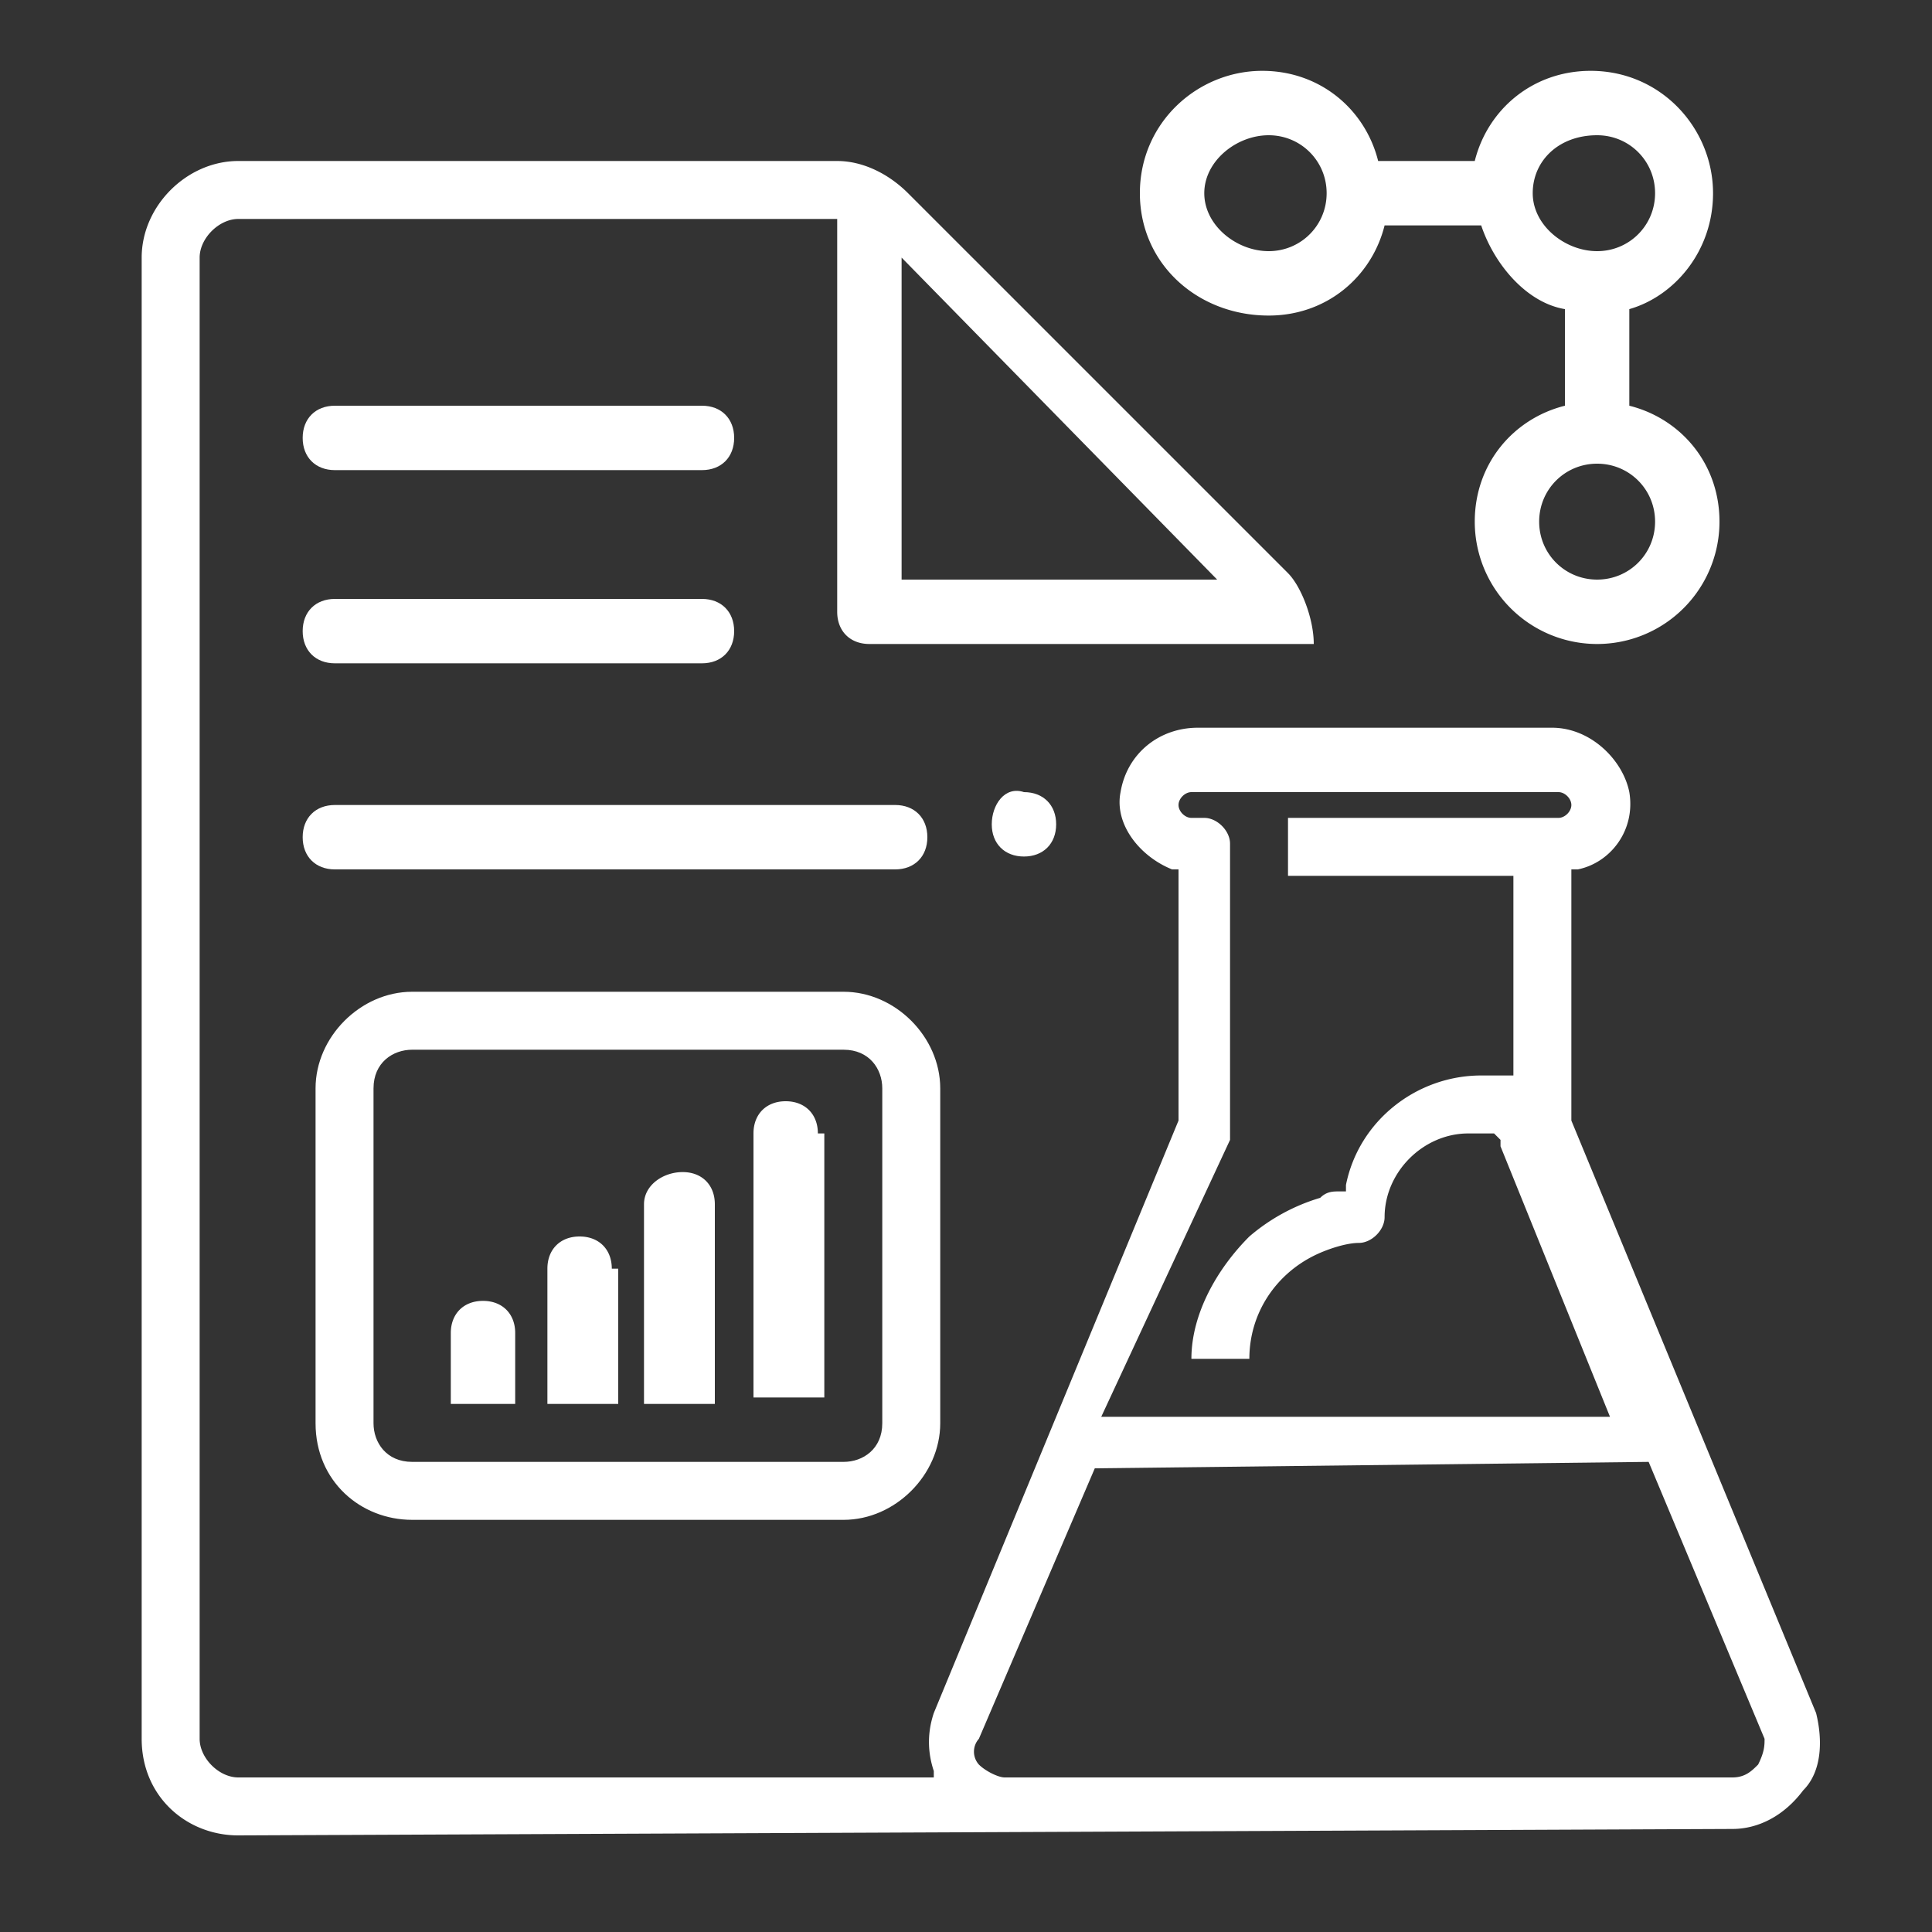
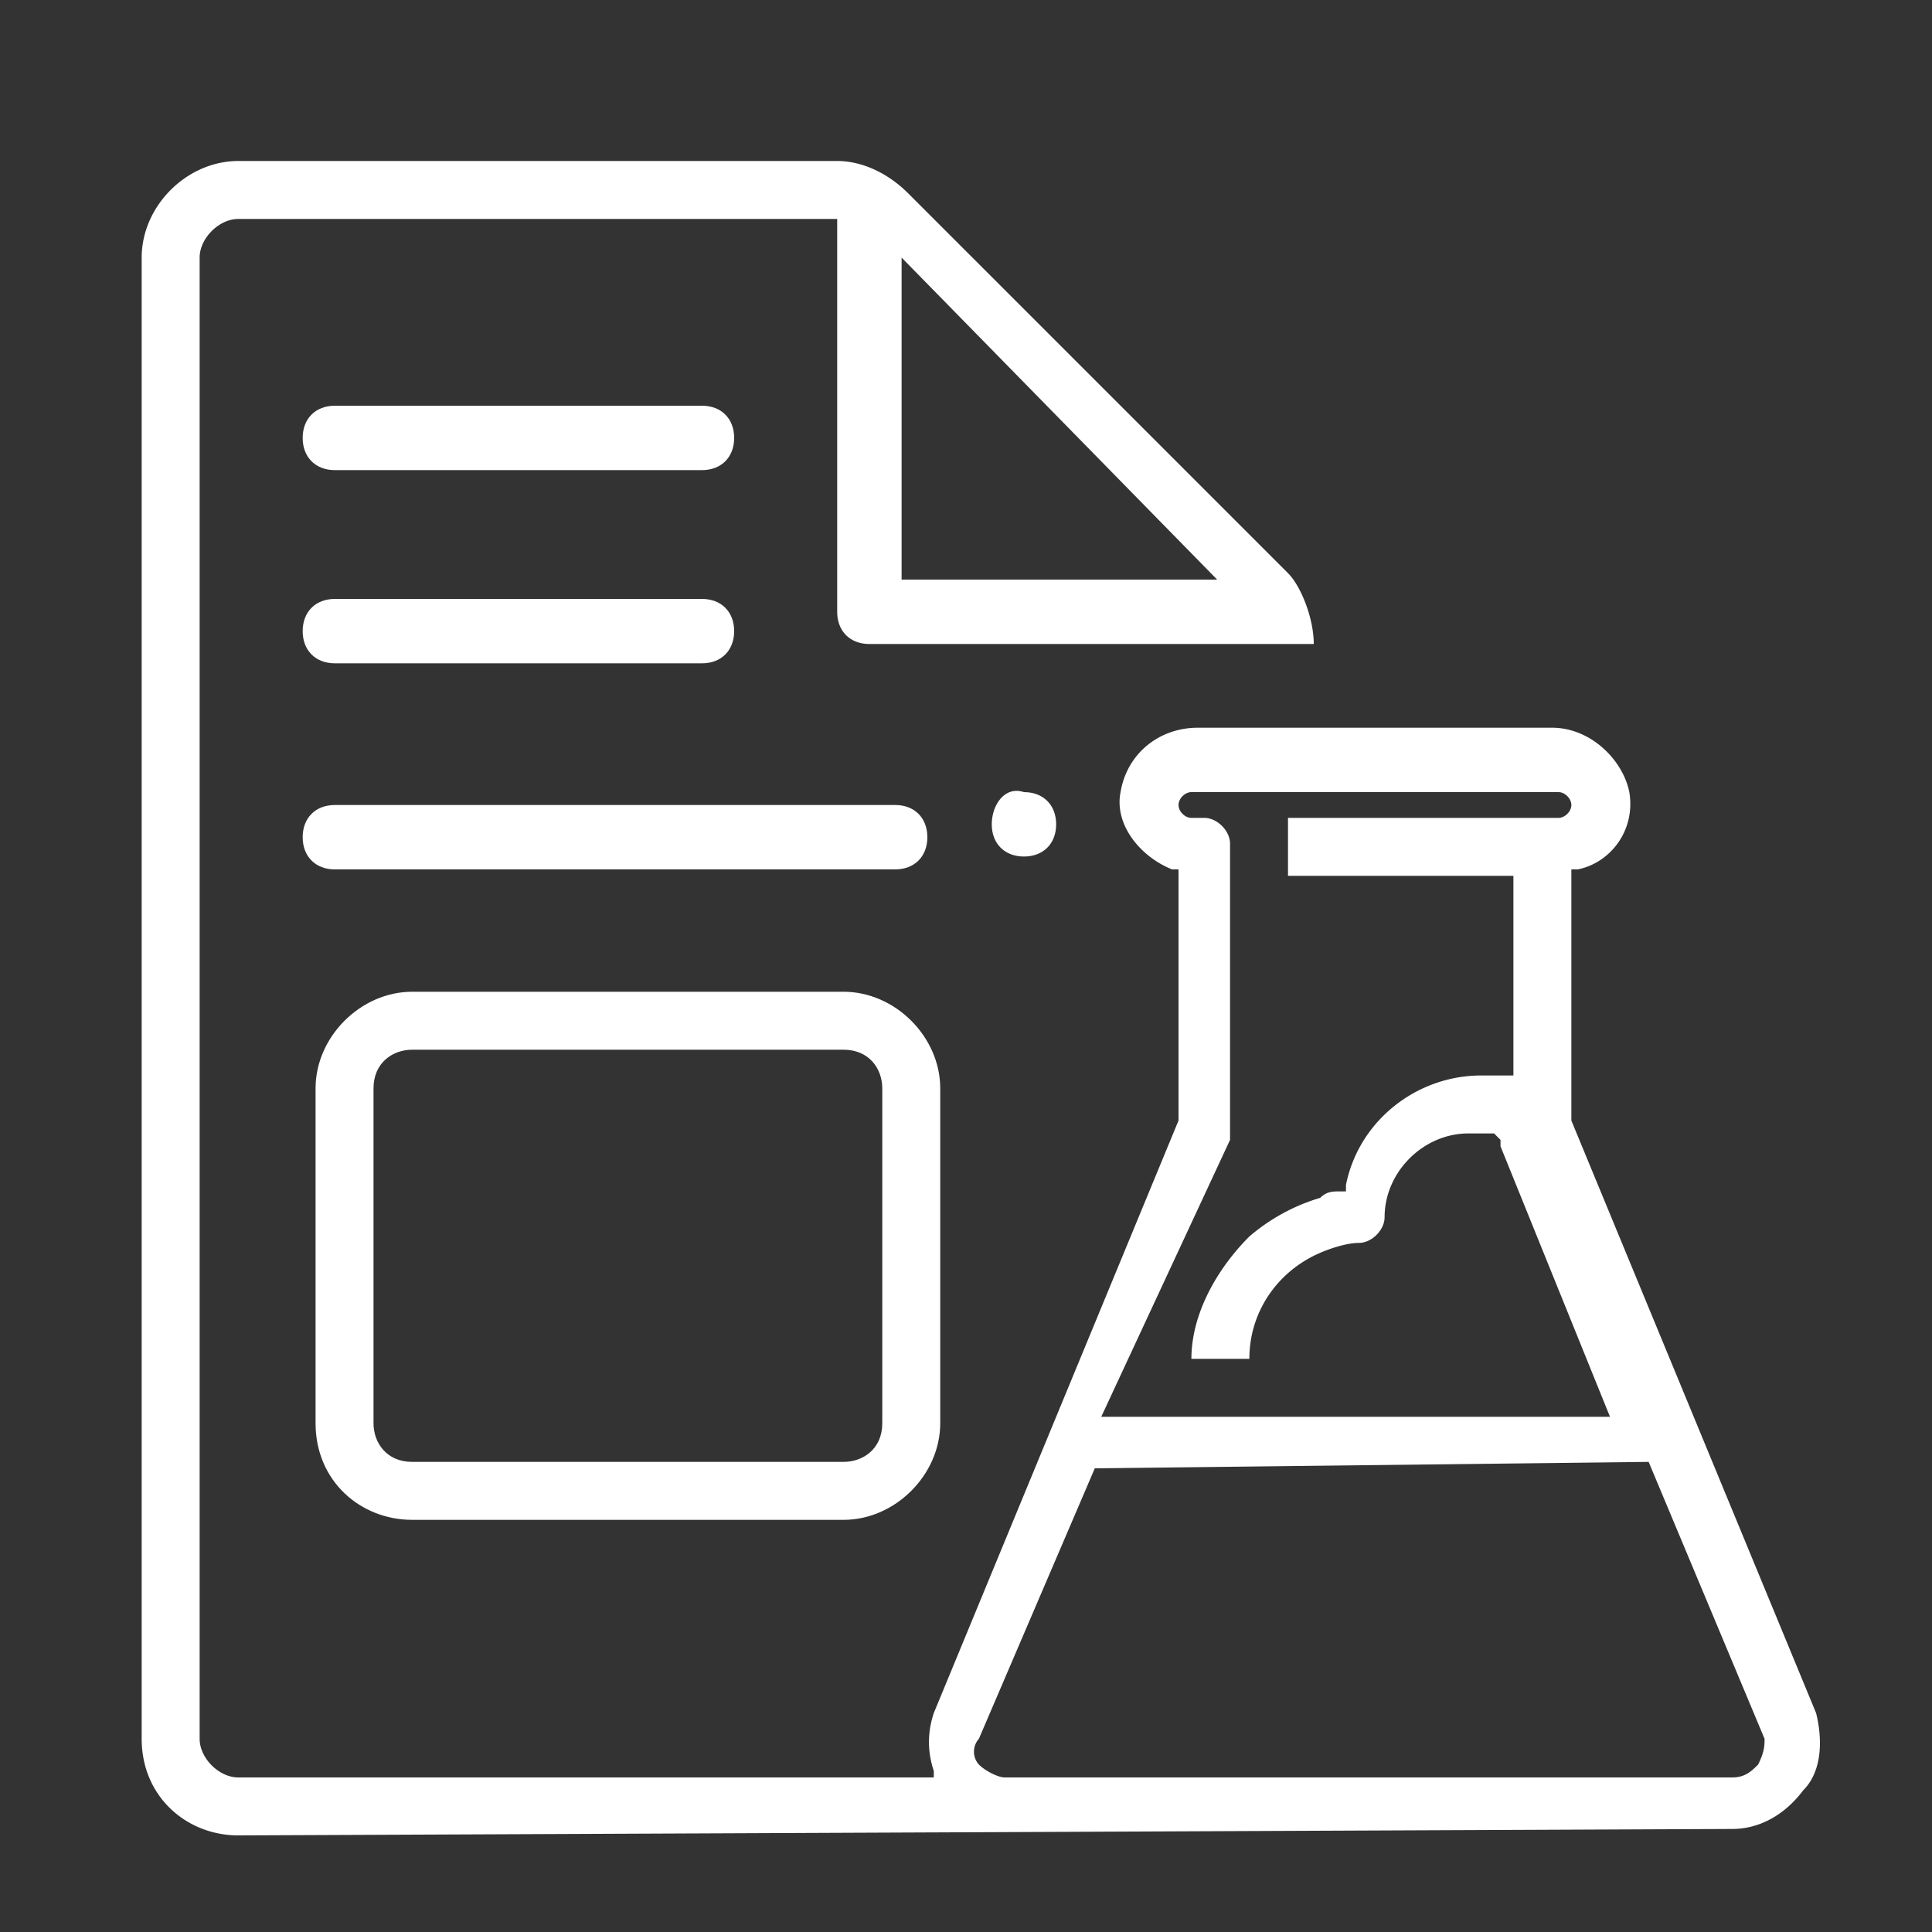
<svg xmlns="http://www.w3.org/2000/svg" version="1.1" id="Слой_1" x="0" y="0" viewBox="0 0 30 30" xml:space="preserve">
  <rect x="0" y="0" width="30" height="30" fill="#333333" stroke="none" />
  <style>.st0{fill:#ffffff}</style>
  <path class="st0" d="M15.4 12.8c0 .3.2.5.5.5s.5-.2.5-.5-.2-.5-.5-.5c-.3-.1-.5.2-.5.5zM5.2 13.5h8.7c.3 0 .5-.2.5-.5s-.2-.5-.5-.5H5.2c-.3 0-.5.2-.5.5s.2.5.5.5zM3.7 28.5z" />
  <path class="st0" d="M28.2 26.6l-3.8-9.2v-3.9h.1c.5-.1.9-.6.8-1.2-.1-.5-.6-1-1.2-1H24h-5.4c-.6 0-1.1.4-1.2 1-.1.5.3 1 .8 1.2h.1v3.9l-3.8 9.2c-.1.3-.1.6 0 .9v.1H3.7c-.3 0-.6-.3-.6-.6V4c0-.3.3-.6.6-.6H13v6.1c0 .3.2.5.5.5h6.9c0-.4-.2-.9-.4-1.1L14.1 3c-.3-.3-.7-.5-1.1-.5H3.7c-.8 0-1.5.7-1.5 1.5v23c0 .9.7 1.5 1.5 1.5l23.2-.1c.4 0 .8-.2 1.1-.6.3-.3.3-.8.2-1.2zM14 4l4.9 5H14V4zm5.1 13.7V13.1c0-.2-.2-.4-.4-.4h-.2c-.1 0-.2-.1-.2-.2s.1-.2.2-.2h5.7c.1 0 .2.1.2.2s-.1.2-.2.2H20v.9h3.5v3.1H23c-1 0-1.9.7-2.1 1.7v.1h-.1c-.1 0-.2 0-.3.1a3 3 0 00-1.1.6c-.5.5-.9 1.2-.9 1.9h.9c0-.7.4-1.3 1-1.6.2-.1.5-.2.7-.2.2 0 .4-.2.4-.4 0-.7.6-1.3 1.3-1.3h.4l.1.1v.1L25 22h-7.9l2-4.3zm8.2 9.7c-.1.1-.2.2-.4.2H15.6c-.1 0-.3-.1-.4-.2a.3.3 0 010-.4l1.8-4.2 8.6-.1 1.8 4.3c0 .1 0 .2-.1.4z" />
  <path class="st0" d="M6.4 23.6h6.7c.8 0 1.5-.7 1.5-1.5v-5.2c0-.8-.7-1.5-1.5-1.5H6.4c-.8 0-1.5.7-1.5 1.5v5.2c0 .9.7 1.5 1.5 1.5zm-.6-6.7c0-.4.3-.6.6-.6h6.7c.4 0 .6.3.6.6v5.2c0 .4-.3.6-.6.6H6.4c-.4 0-.6-.3-.6-.6v-5.2zM5.2 10.3h5.7c.3 0 .5-.2.5-.5s-.2-.5-.5-.5H5.2c-.3 0-.5.2-.5.5s.2.5.5.5zM5.2 7.3h5.7c.3 0 .5-.2.5-.5s-.2-.5-.5-.5H5.2c-.3 0-.5.2-.5.5s.2.5.5.5z" />
-   <path class="st0" d="M8 20.7c0-.3-.2-.5-.5-.5s-.5.2-.5.5v1.1h1v-1.1zM9.5 19.7c0-.3-.2-.5-.5-.5s-.5.2-.5.5v2.1h1.1v-2.1zM11.1 18.7c0-.3-.2-.5-.5-.5s-.6.2-.6.5v3.1h1.1v-3.1zM12.7 17.6c0-.3-.2-.5-.5-.5s-.5.2-.5.5v4.1h1.1v-4.1zM19.7 4.9c.9 0 1.6-.6 1.8-1.4H23c.2.6.7 1.2 1.3 1.3v1.5c-.8.2-1.4.9-1.4 1.8a1.9 1.9 0 103.8 0c0-.9-.6-1.6-1.4-1.8V4.8c.7-.2 1.3-.9 1.3-1.8 0-1-.8-1.9-1.9-1.9-.9 0-1.6.6-1.8 1.4h-1.5c-.2-.8-.9-1.4-1.8-1.4-1 0-1.9.8-1.9 1.9s.9 1.9 2 1.9zm6 3.2c0 .5-.4.9-.9.9s-.9-.4-.9-.9.4-.9.9-.9.9.4.9.9zm-.9-6c.5 0 .9.4.9.9s-.4.9-.9.9-1-.4-1-.9.4-.9 1-.9zm-5.1 0c.5 0 .9.4.9.9s-.4.9-.9.9-1-.4-1-.9.5-.9 1-.9z" />
</svg>